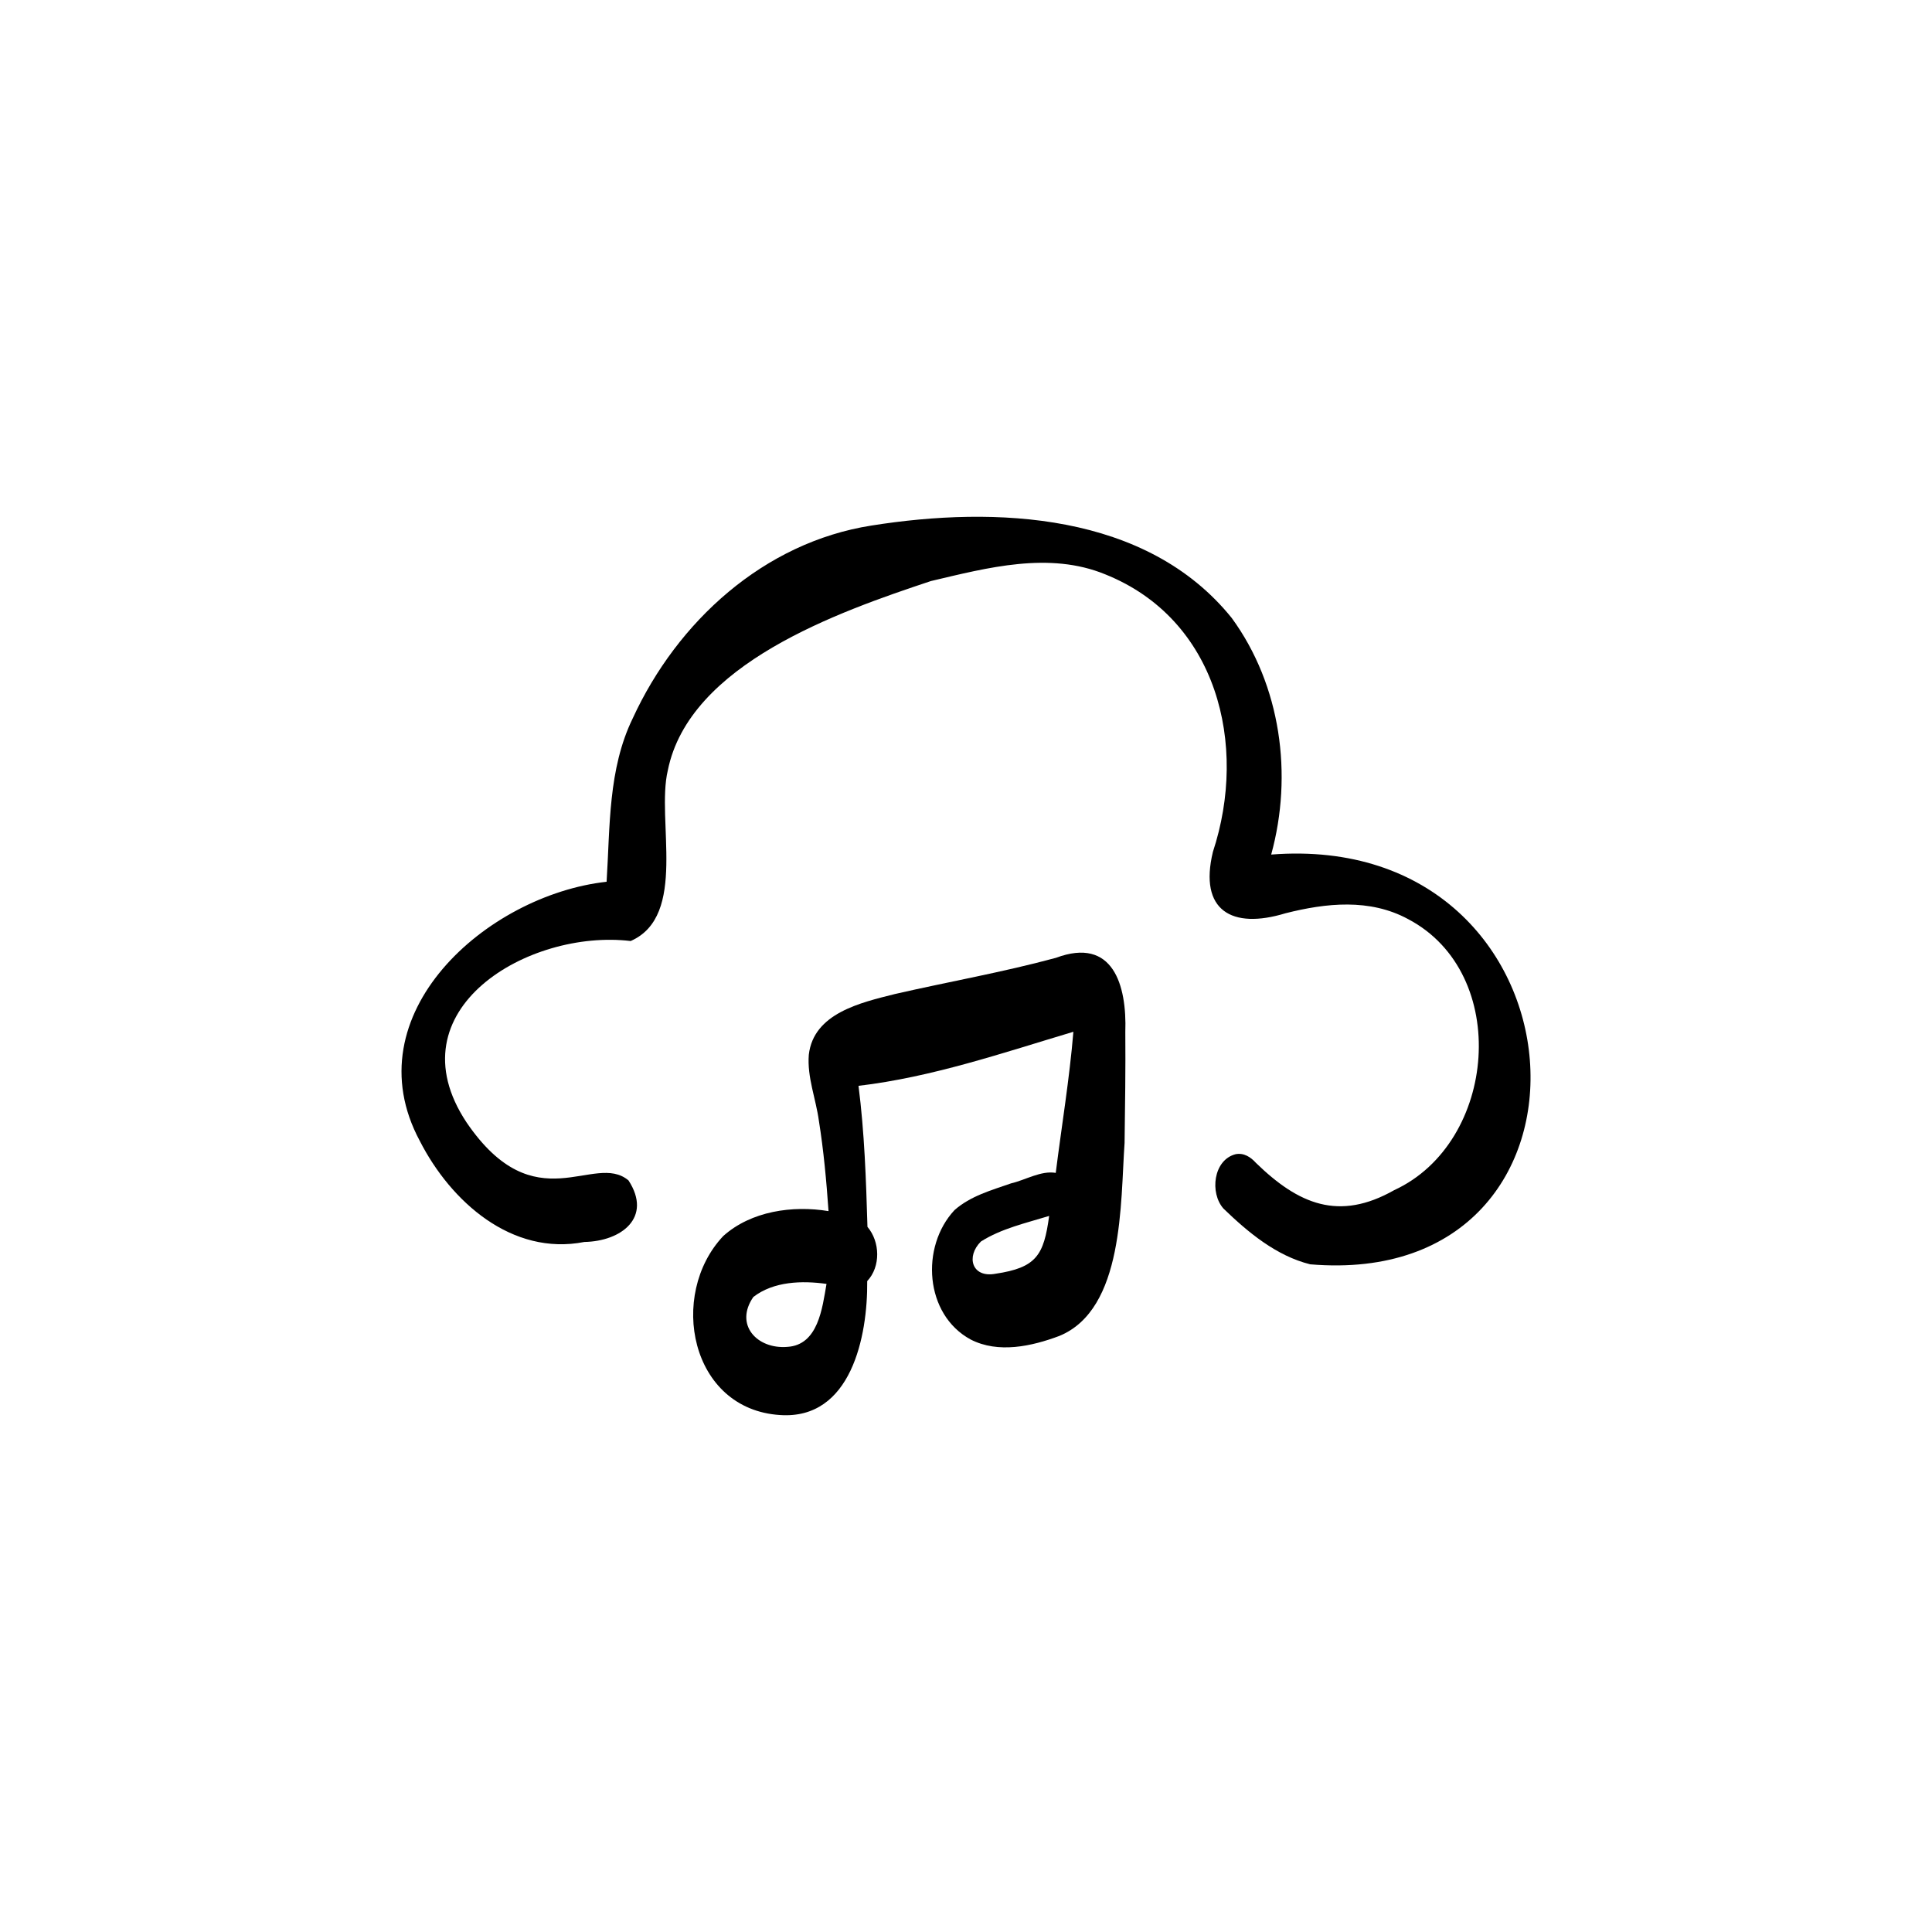
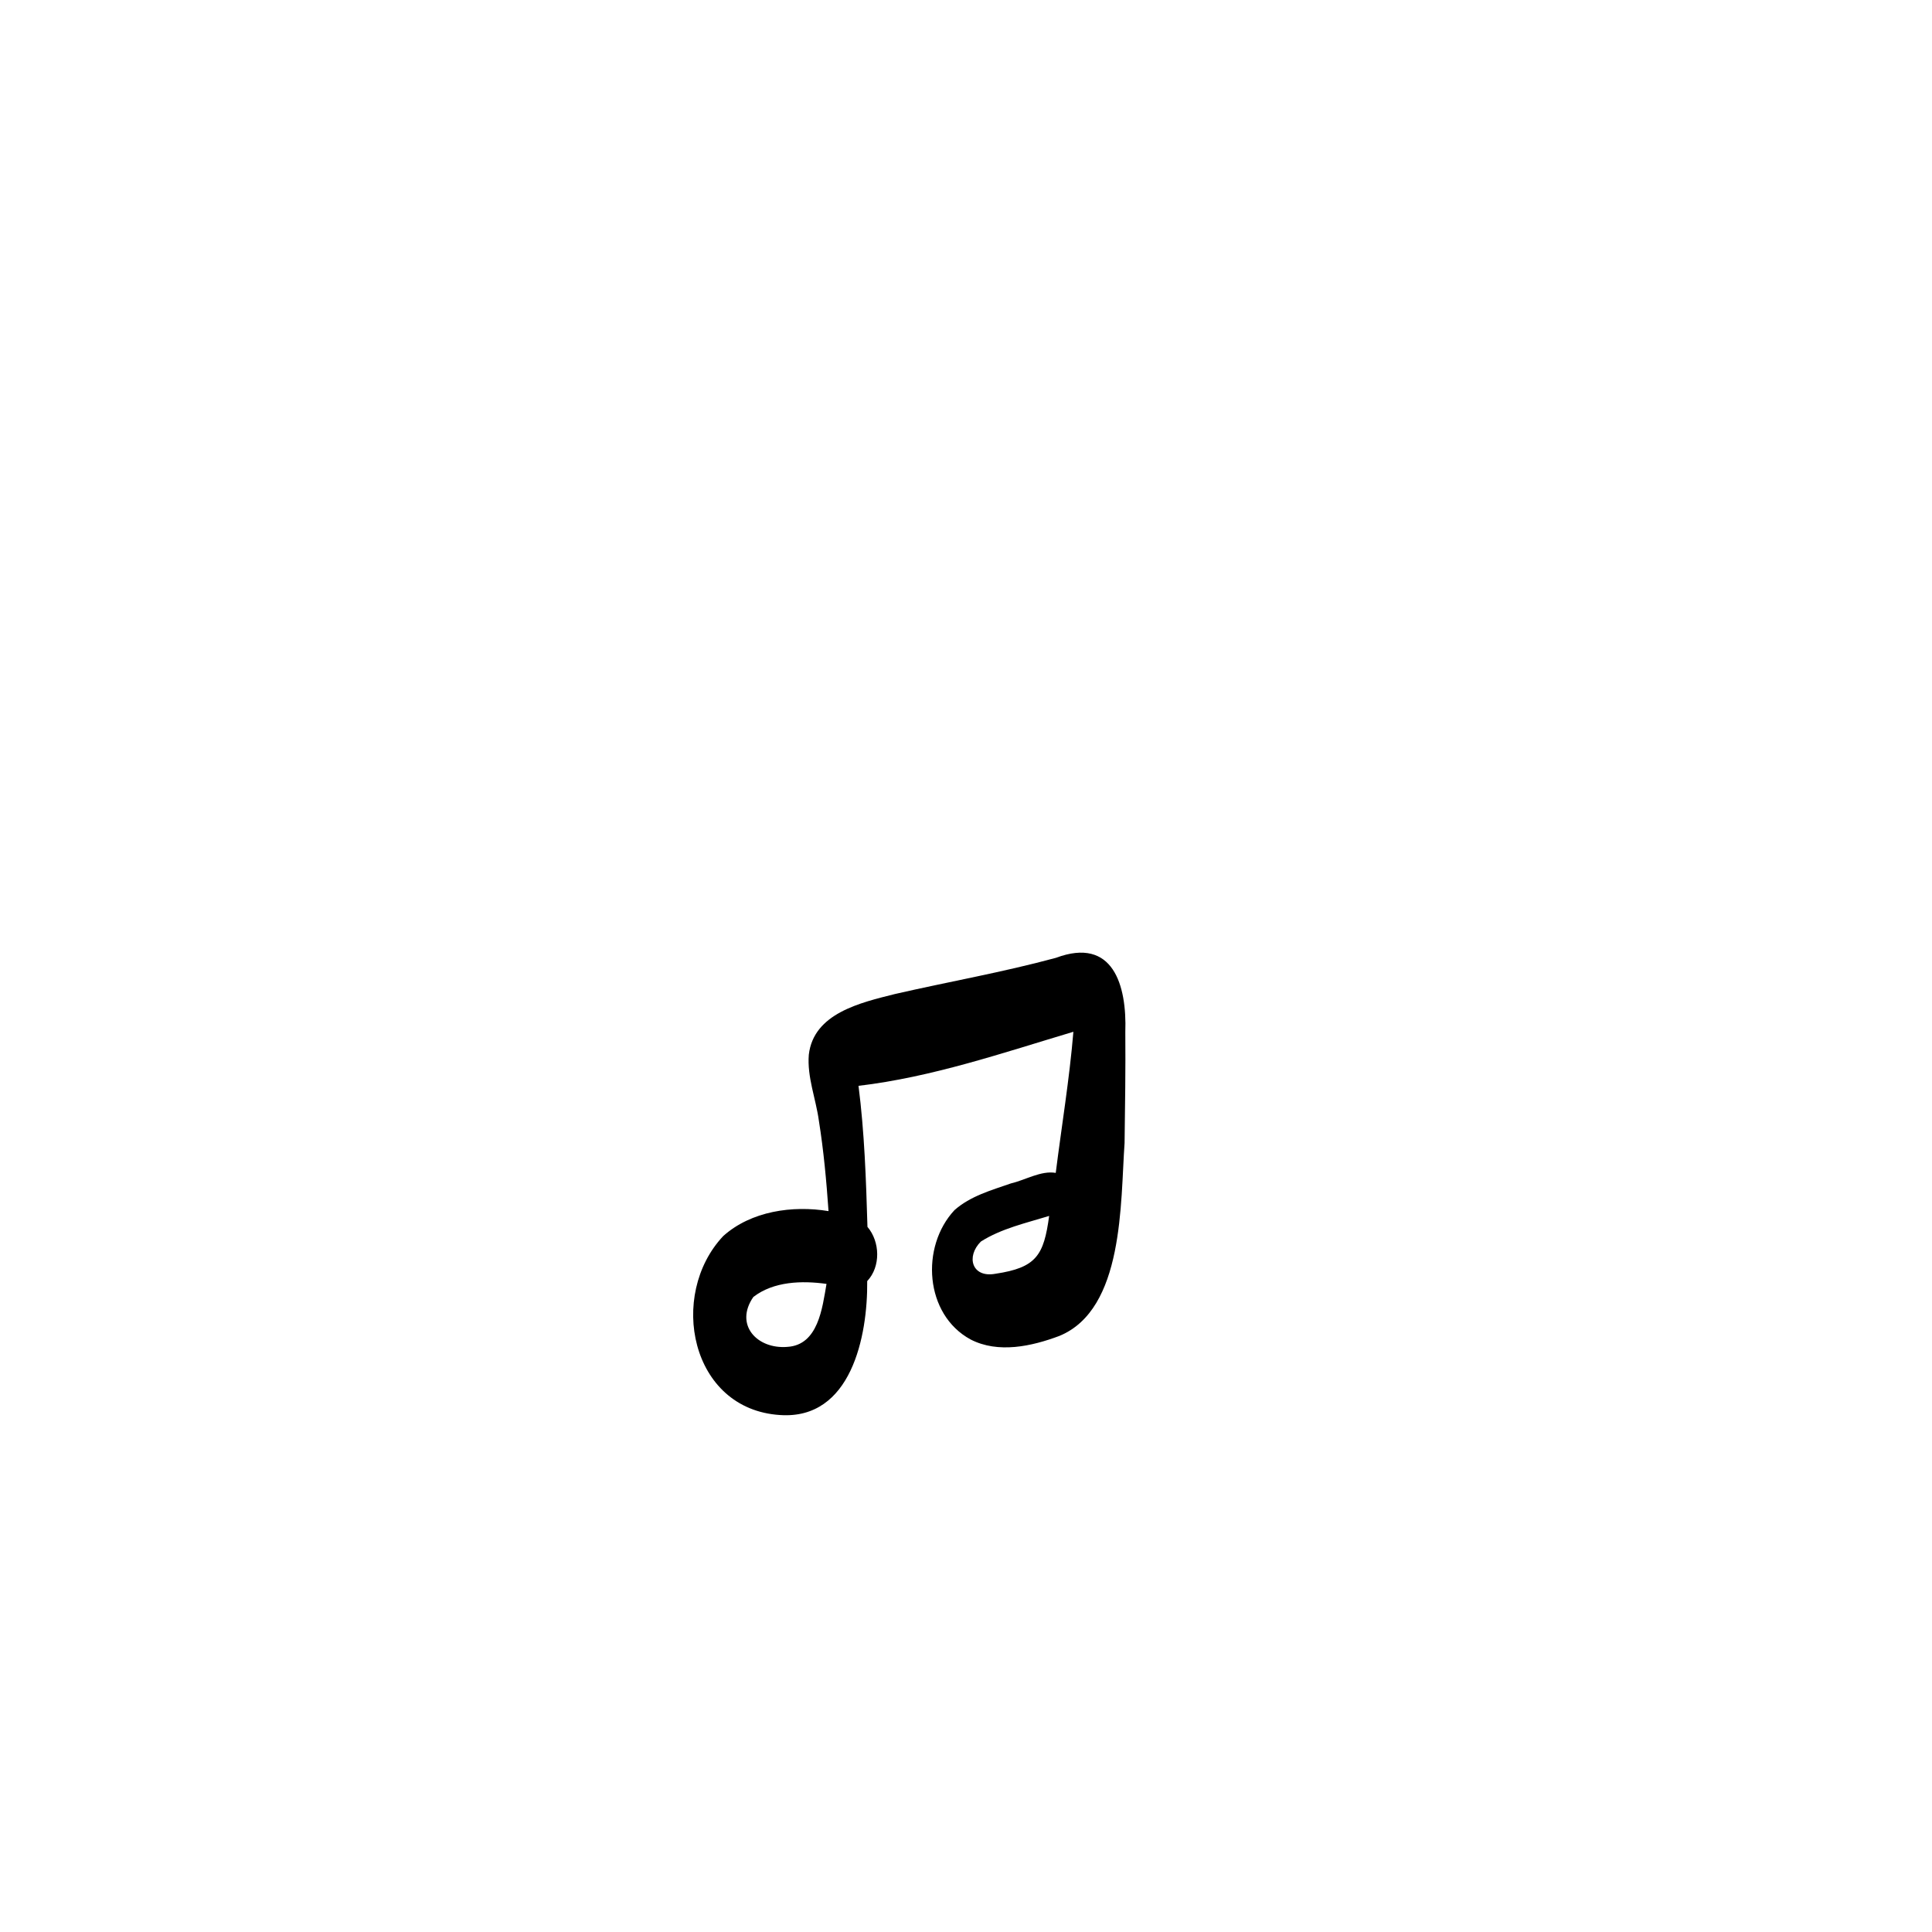
<svg xmlns="http://www.w3.org/2000/svg" fill="#000000" width="800px" height="800px" version="1.1" viewBox="144 144 512 512">
  <g>
-     <path d="m480.88 370.46c5.805-21.113 2.566-44.84-10.453-62.68-22.543-27.977-62.594-29.727-95.504-24.5-28.488 4.469-51.441 25.414-63.25 51.102-6.543 13.449-5.992 28.723-6.918 43.293-31.793 3.527-67.531 35.133-49.5 68.691 8.215 16.09 24.391 30.531 43.602 26.77 9.812-0.18 18.09-6.477 11.707-16.309-9.156-7.703-24.719 11.352-42.93-15.383-19.844-29.918 16.477-51.301 43.496-48.062 15.203-6.664 6.723-32.027 9.84-45.188 5.668-28.273 45.324-42.086 69.727-50.207 14.988-3.535 31.336-7.898 46.215-1.773 29.609 11.875 37.895 45.109 28.516 73.555-3.75 15.531 5.012 20.598 19.238 16.258 10.781-2.727 22.32-3.965 32.5 1.547 27.352 14.383 23.586 59.262-3.68 71.824-14.676 8.316-25.379 3.742-36.645-7.215-1.391-1.551-3.231-2.742-5.406-2.305-5.91 1.52-6.879 10.285-3.199 14.414 6.531 6.309 14 12.527 22.98 14.766 83.277 7.031 75.391-115.28-10.34-108.59z" />
    <path d="m423.85 397.83c-14.094 3.828-28.488 6.34-42.715 9.605-9.016 2.269-21.531 5.066-22.793 16.09-0.477 5.91 1.875 11.656 2.668 17.473 1.27 7.945 2 15.941 2.559 23.961-9.52-1.57-20.516-0.02-27.906 6.609-14.664 15.562-8.781 45.953 15.094 47.434 18.789 1.258 23.207-20.824 23.062-35.496 3.621-3.848 3.418-10.438 0.066-14.375-0.371-12.473-0.785-24.977-2.371-37.371 19.52-2.312 38.188-8.719 56.945-14.328-1.043 12.52-3.109 24.934-4.676 37.395-3.918-0.66-8.027 1.895-11.848 2.781-5.227 1.828-10.727 3.332-14.98 7.082-9.055 9.691-7.934 27.684 4.277 34.293 7.301 3.762 16.168 1.812 23.496-0.941 17.203-7.059 16.176-35.387 17.297-51.141 0.133-9.809 0.277-19.609 0.195-29.414 0.43-12.395-3.238-25.297-18.371-19.656zm-71.23 103.11c-7.992 0.633-14.066-5.863-8.973-13.234 5.387-4.152 12.891-4.367 19.387-3.461-1.113 6.402-2.203 16.223-10.406 16.691zm55.172-19.379c-6.242 1.148-7.848-4.566-3.844-8.543 5.449-3.461 11.977-4.902 18.09-6.785-1.418 10.418-3.359 13.711-14.246 15.328z" />
  </g>
</svg>